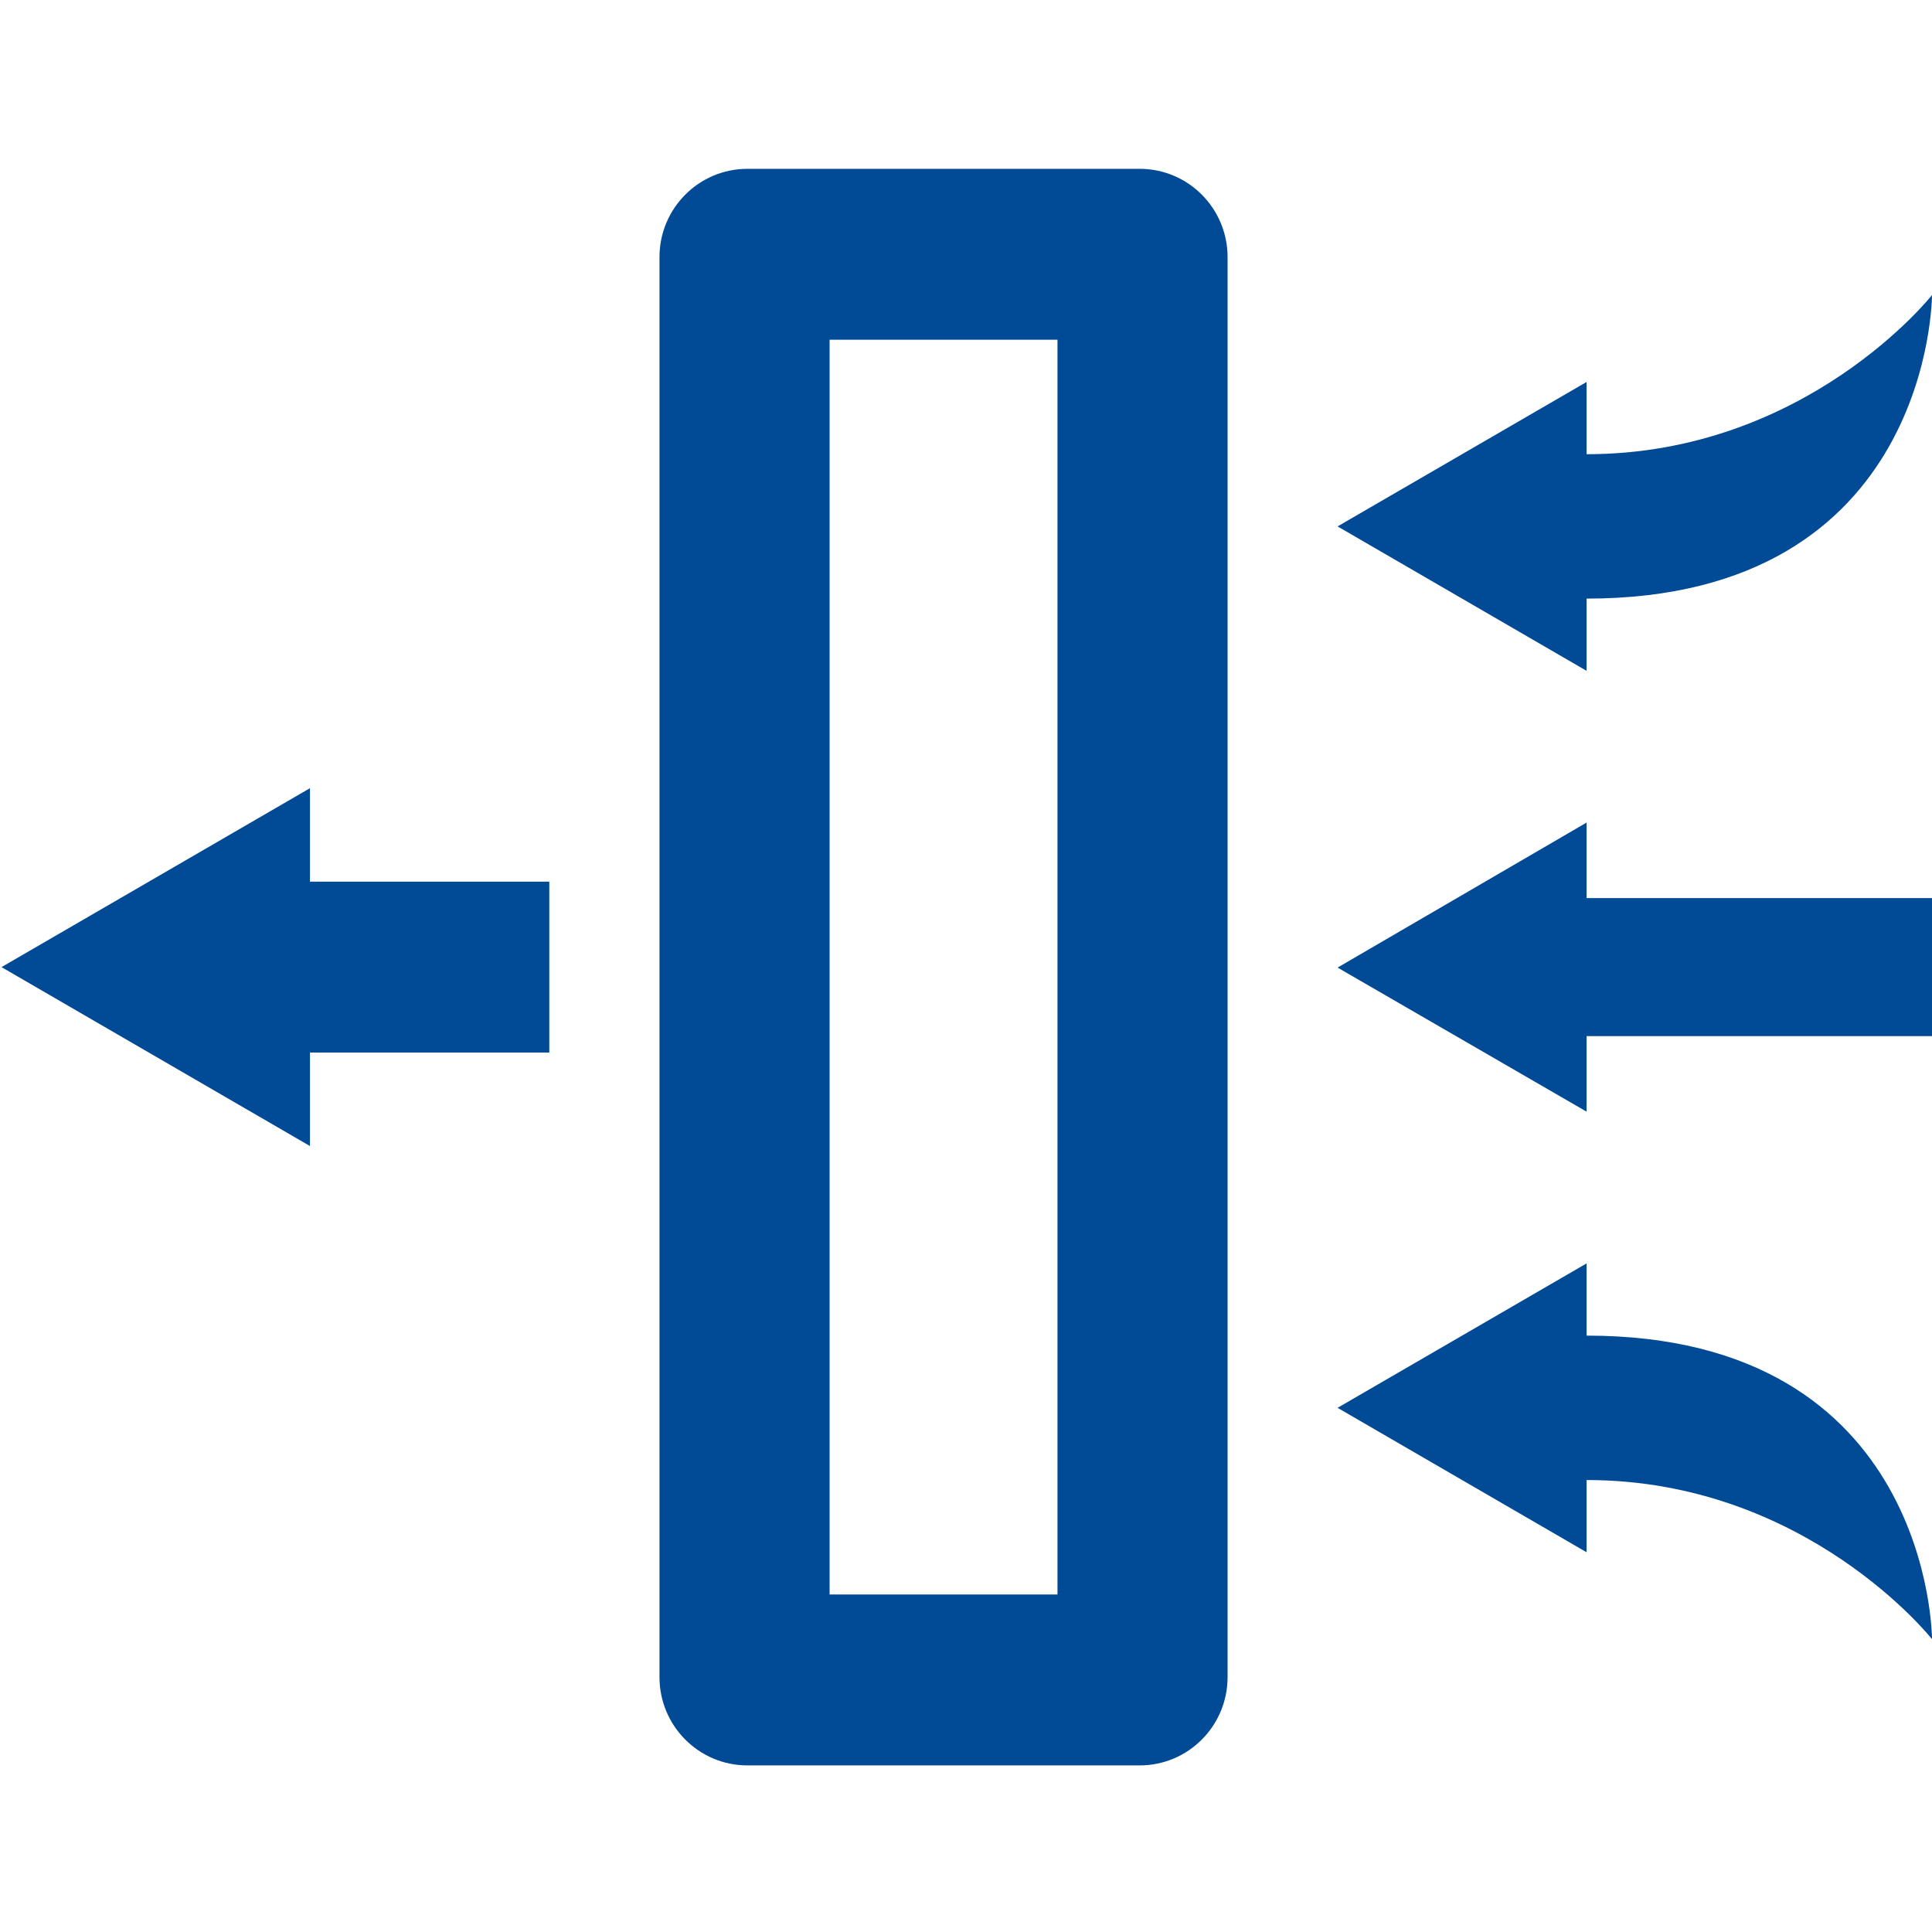
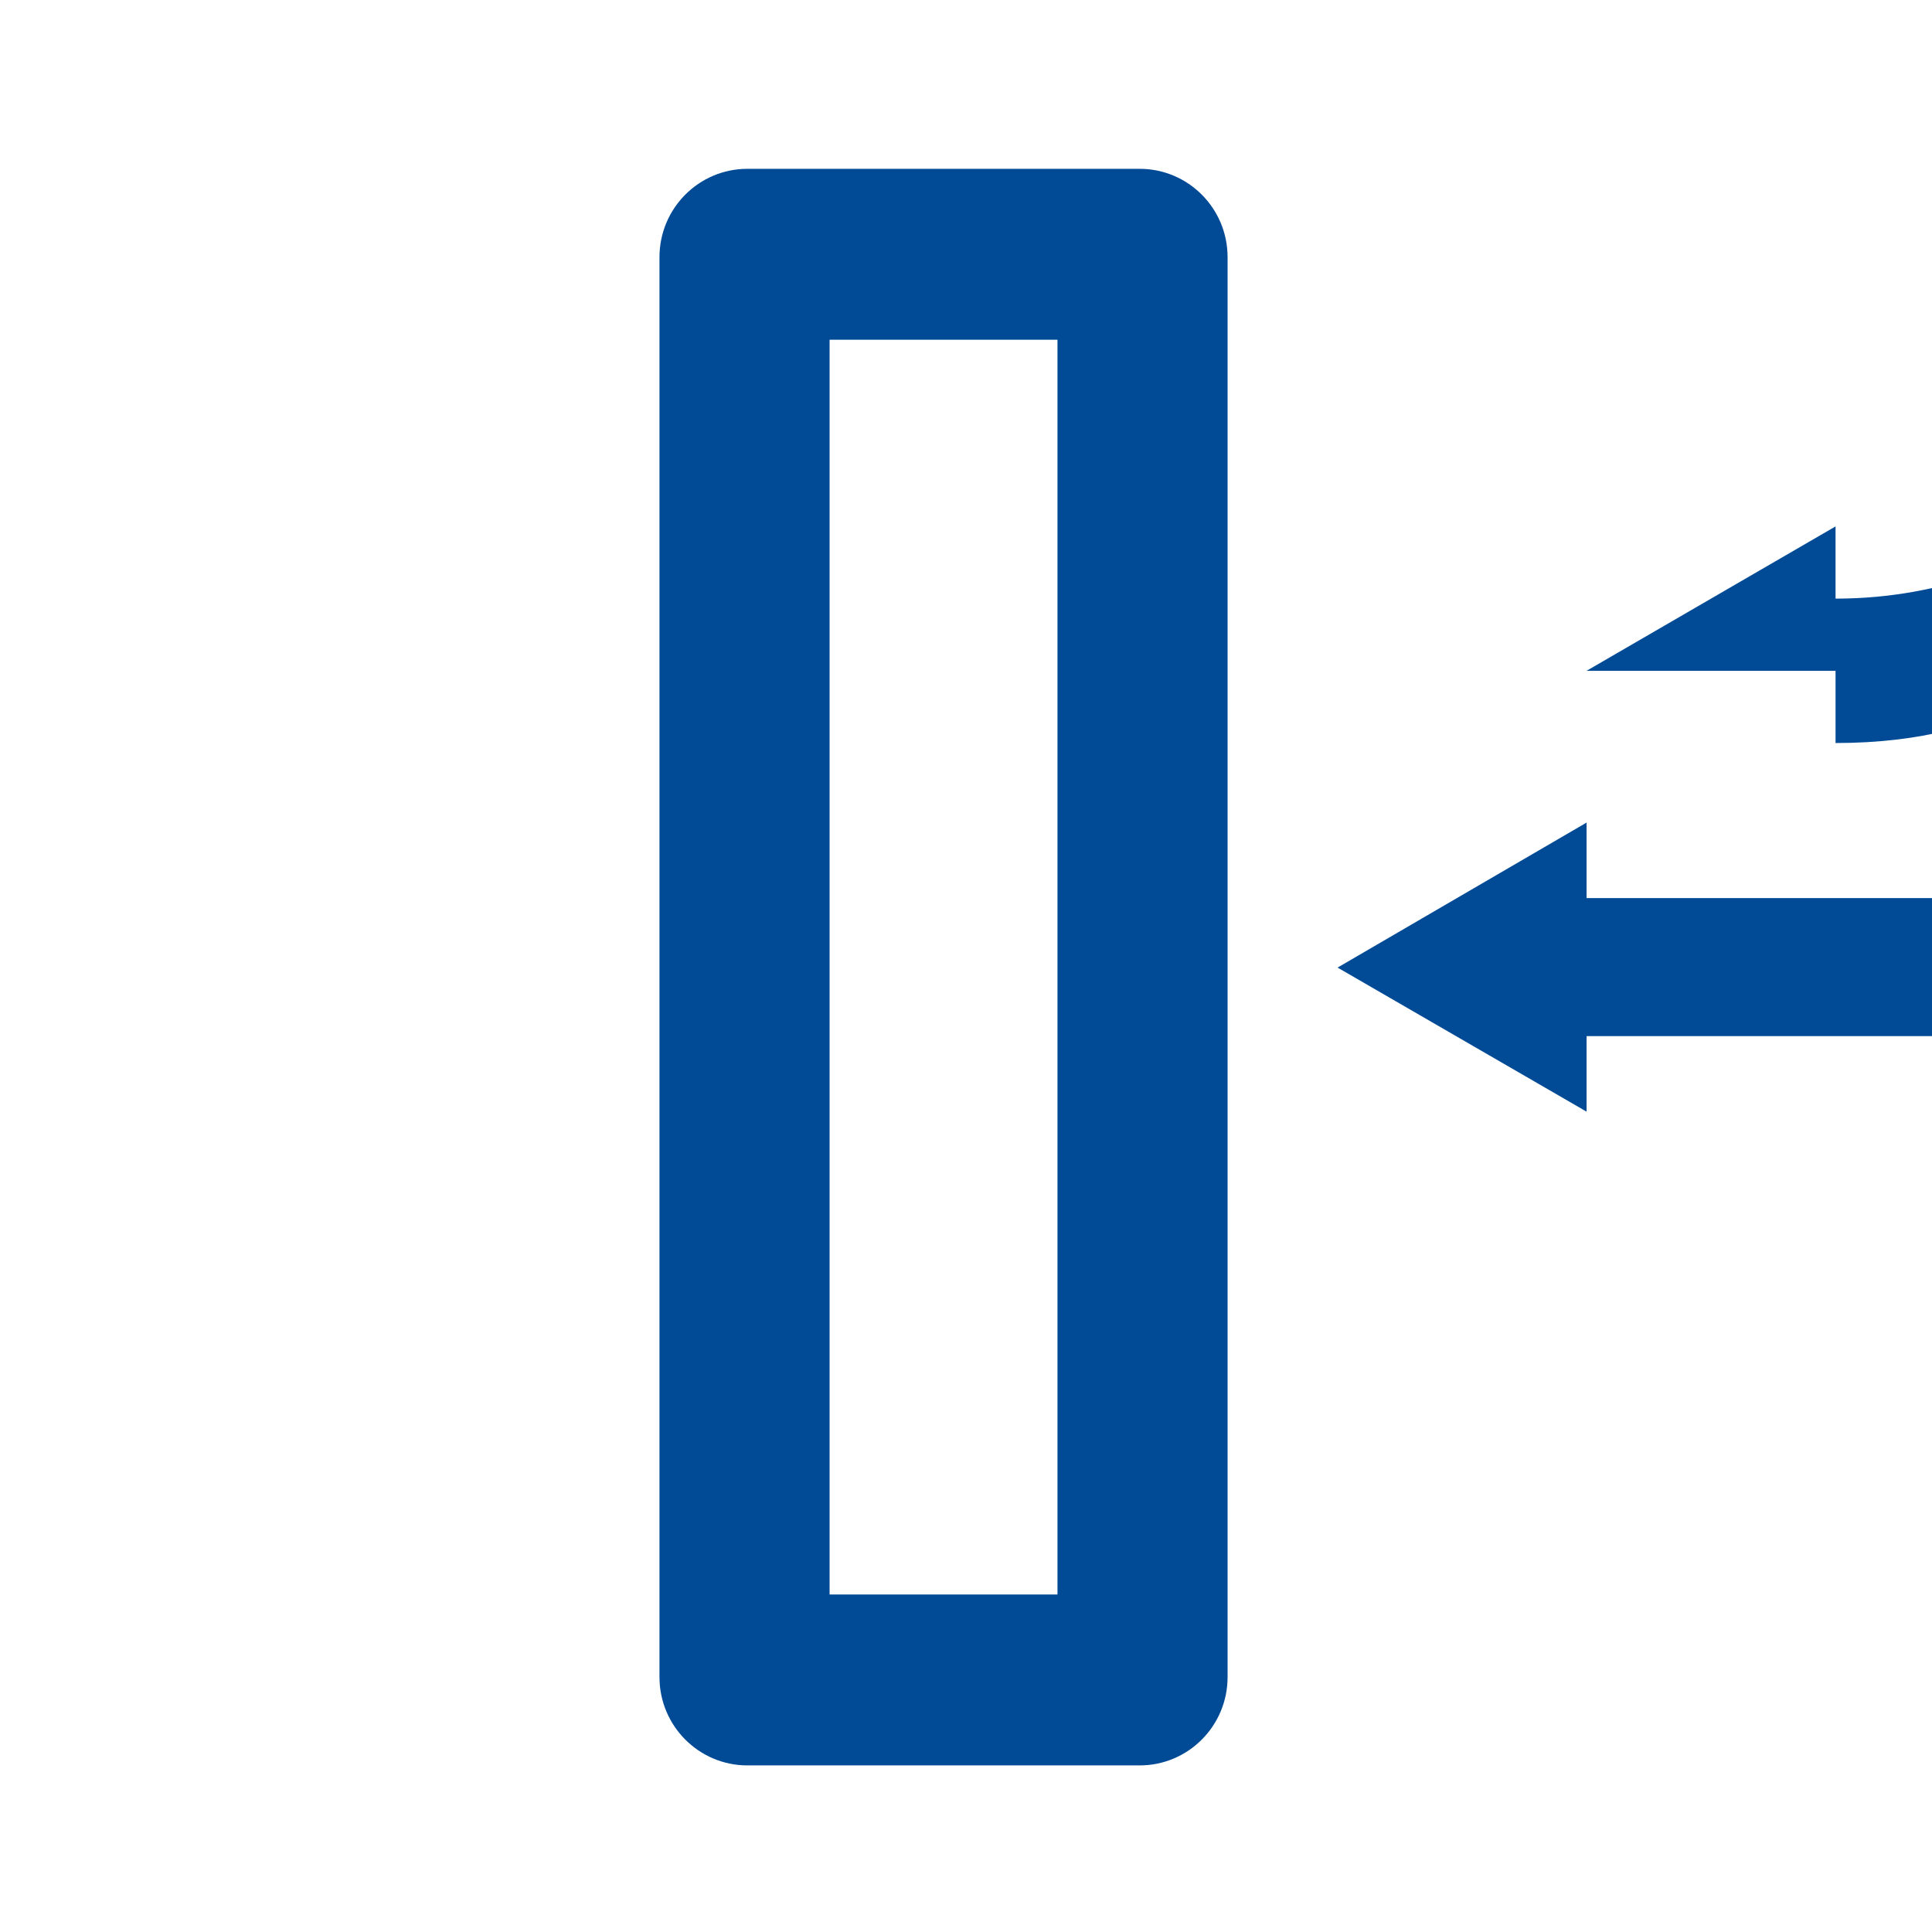
<svg xmlns="http://www.w3.org/2000/svg" version="1.1" id="Layer_1" x="0px" y="0px" width="144px" height="144px" viewBox="0 0 144 144" enable-background="new 0 0 144 144" xml:space="preserve">
  <path fill="#004A96" d="M84.943,12.583H55.708c-3.619,0-6.554,2.947-6.554,6.583V125c0,3.637,2.935,6.583,6.554,6.583h29.236  c3.619,0,6.553-2.946,6.553-6.583V19.166C91.496,15.53,88.563,12.583,84.943,12.583z M78.818,118.846H61.833V25.32h16.986V118.846z" />
  <g>
    <polygon fill="#004A96" points="118.253,82.855 99.695,72.118 118.253,61.311 118.253,66.939 144,66.939 144,77.227    118.253,77.227  " />
-     <path fill="#004A96" d="M118.253,49.999L99.695,39.235l18.558-10.763v5.382c16.389,0,25.747-11.861,25.747-11.861   s0,22.624-25.747,22.624V49.999z" />
-     <path fill="#004A96" d="M118.253,99.549C144,99.549,144,122.174,144,122.174s-9.358-11.861-25.747-11.861v5.381l-18.558-10.763   l18.558-10.763V99.549z" />
+     <path fill="#004A96" d="M118.253,49.999l18.558-10.763v5.382c16.389,0,25.747-11.861,25.747-11.861   s0,22.624-25.747,22.624V49.999z" />
  </g>
-   <polygon fill="#004A96" points="23.104,65.715 40.942,65.715 40.942,78.451 23.104,78.451 23.104,85.419 0.112,72.083   23.104,58.747 " />
</svg>